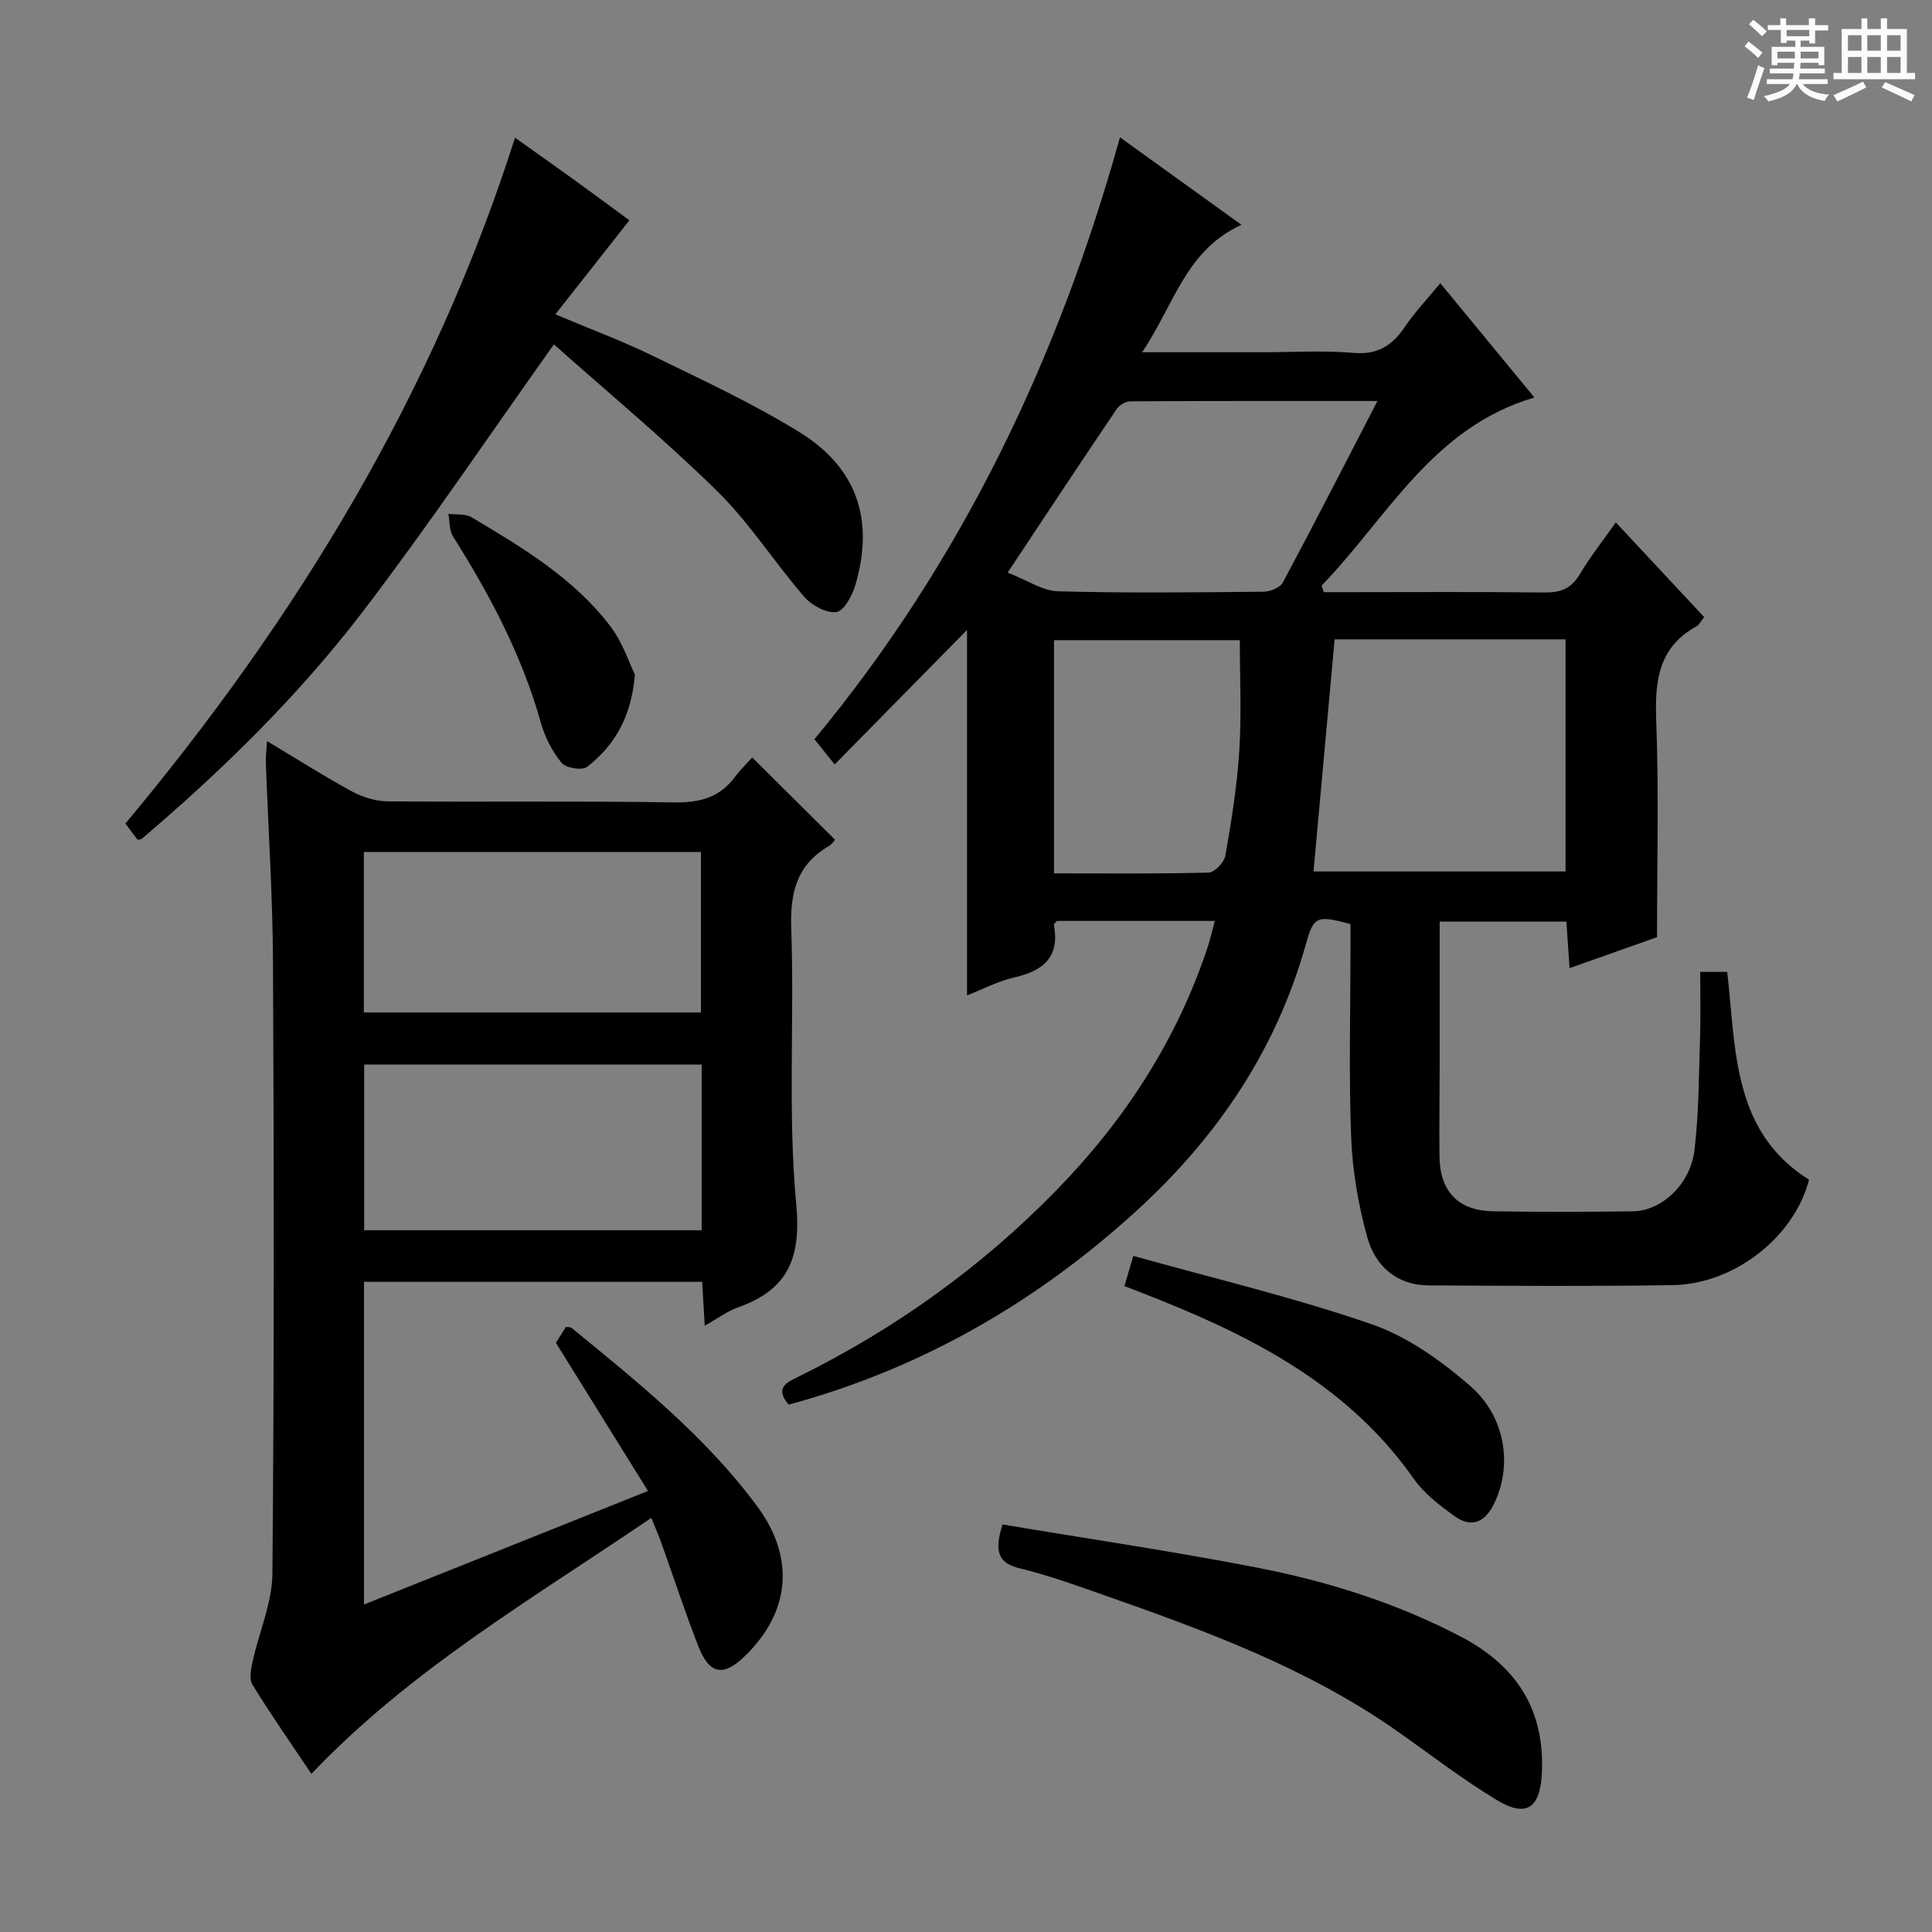
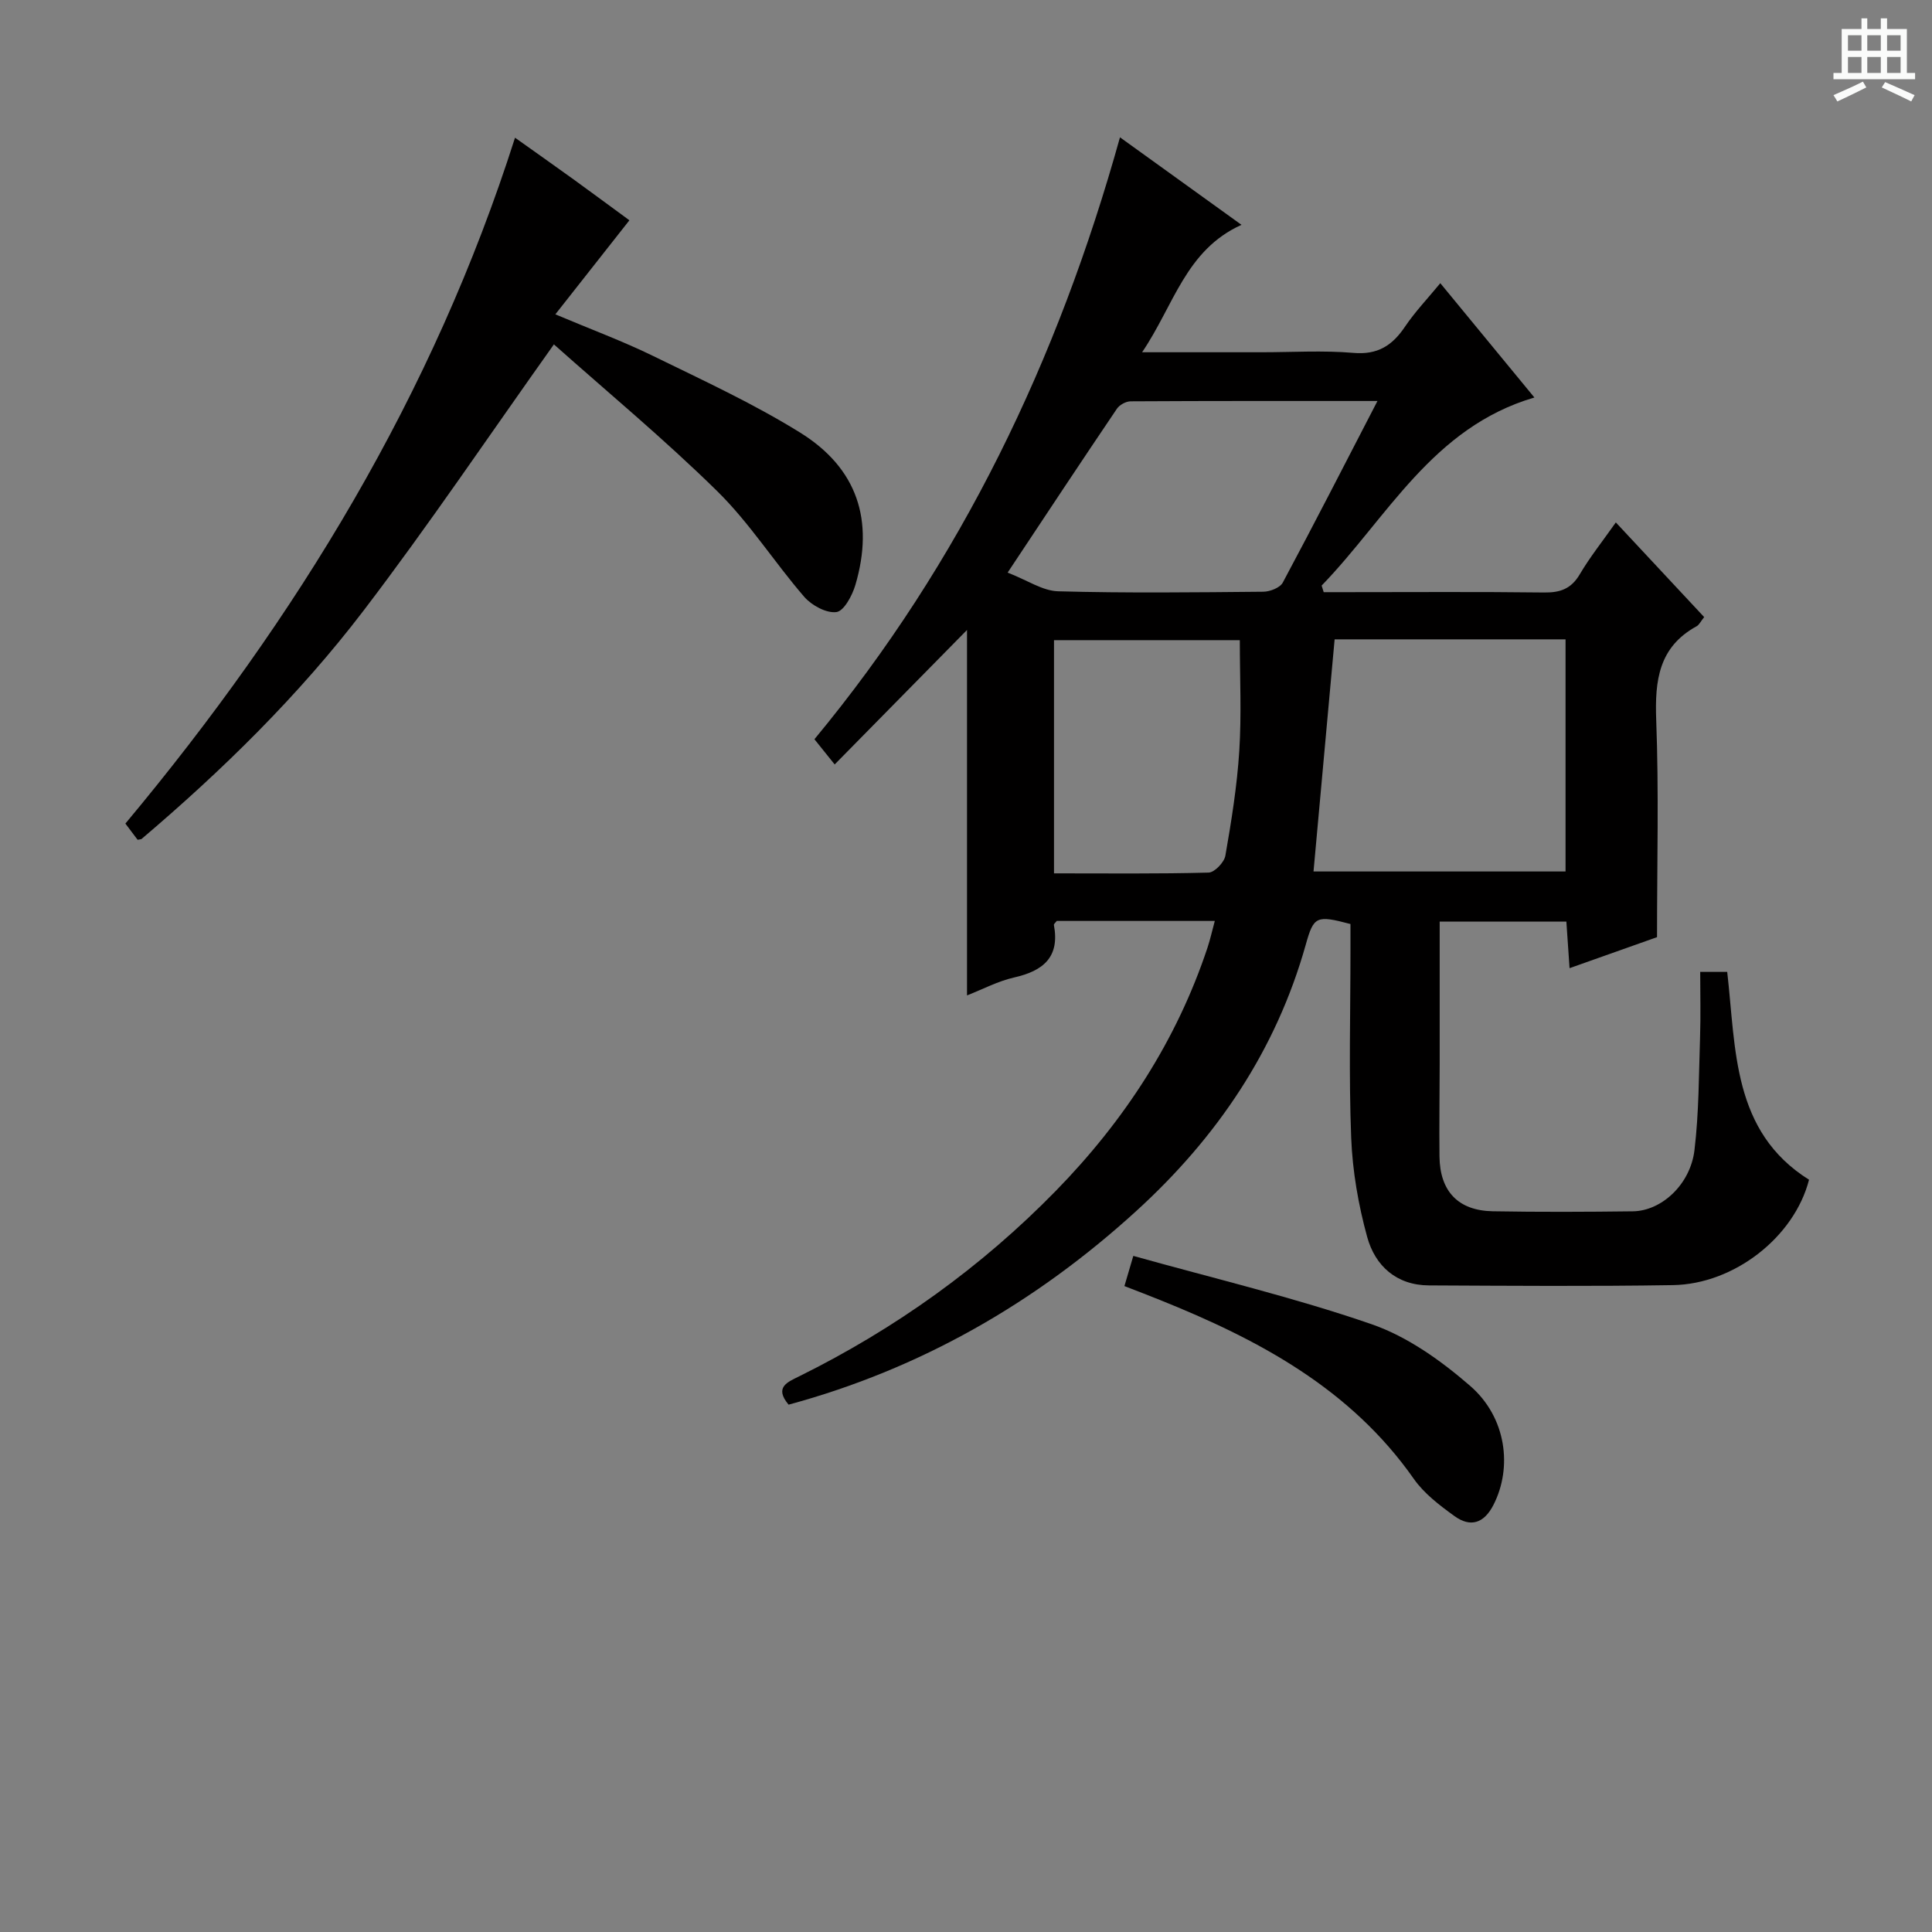
<svg xmlns="http://www.w3.org/2000/svg" enable-background="new 0 0 400 400" viewBox="0 0 400 400">
  <rect x="0" y="0" width="400" height="400" fill="#808080" stroke="none" />
-   <path d="m361.2 9.6.8-1c.9.7 1.9 1.4 2.9 2.3l-.9 1.1c-1-1-2-1.8-2.8-2.4zm.5 10.6c.9-2.1 1.6-4.3 2.3-6.7.4.2.8.4 1.3.6-.7 2.1-1.5 4.3-2.2 6.6zm.4-15.2.9-.9c1 .8 2 1.6 2.8 2.4l-1 1c-.9-.9-1.8-1.7-2.7-2.5zm12.5-1.2h1.2v1.4h2.7v1.1h-2.7v2.7h-1.2v-.6h-1.8v1.3h4.9v3.8h-1.2v-.5h-3.7c0 .4-.1.9-.1 1.2h5.1v1h-5.2c0 .5-.1.9-.2 1.2h6v1h-5.2c1.1 1.3 2.9 2 5.5 2.2-.4.4-.7.8-.9 1.3-2.9-.5-4.8-1.6-5.7-3.5h-.1c-.8 1.7-2.7 2.9-5.9 3.6-.2-.4-.6-.8-.9-1.1 2.8-.6 4.6-1.4 5.4-2.5h-4.8v-1h5.3c.1-.3.2-.7.2-1.2h-4.9v-1h5c0-.4 0-.8.1-1.2h-3.5v.5h-1.2v-3.8h4.9v-1.3h-1.8v.5h-1.2v-2.7h-2.7v-1h2.6v-1.4h1.2v1.4h4.7v-1.4zm-6.6 8.3h3.6c0-.4 0-.9 0-1.4h-3.6zm1.9-4.6h4.7v-1.3h-4.7zm6.6 3.2h-3.7v1.4h3.7z" fill="#fafbfa" />
  <path d="m385.3 3.8h1.3v2.2h2.8v-2.2h1.3v2.2h4.1v9.1h1.7v1.3h-16.9v-1.3h1.7v-9.1h4.1v-2.2zm.4 13.1.7 1.2c-1.8.9-3.8 1.9-6 2.9-.2-.4-.5-.8-.8-1.3 2.3-1 4.3-1.9 6.1-2.8zm-3.1-6.4h2.8v-3.2h-2.8zm0 4.6h2.8v-3.3h-2.8zm4-4.6h2.8v-3.2h-2.8zm0 4.6h2.8v-3.3h-2.8zm3.7 1.9c2.1.9 4.1 1.8 6.1 2.7l-.7 1.3c-2.2-1.1-4.2-2-6.1-2.9zm3.2-9.7h-2.8v3.2h2.8zm-2.8 7.8h2.8v-3.3h-2.8z" fill="#fafbfa" />
  <g fill="#010000">
    <path d="m343.07 194.03c-5.18 1.84-11.38 4.03-18.11 6.42-.24-3.45-.43-6.36-.66-9.64-8.7 0-17.24 0-26.23 0 0 10.04.01 19.83 0 29.63-.01 6.33-.11 12.66-.04 18.99.08 7.21 3.86 11.22 11.04 11.35 9.66.17 19.33.13 28.99.01 5.93-.07 11.9-5.54 12.76-12.65.93-7.74.9-15.59 1.16-23.4.15-4.45.03-8.92.03-13.52h5.59c1.84 16.03 1 33.02 16.94 43.03-3.03 11.83-15.46 21.62-28.19 21.82-16.83.27-33.66.14-50.49.06-6.74-.03-11.15-4.04-12.8-10.03-1.83-6.65-3.04-13.64-3.31-20.52-.51-12.98-.15-25.99-.15-38.99 0-1.8 0-3.6 0-5.28-7.06-1.87-7.61-1.62-9.25 4.25-6.16 21.93-18.44 40-35.13 55.2-20.84 18.99-44.66 32.67-71.95 40.06-3.03-3.62-.22-4.67 2.22-5.88 19.86-9.84 37.65-22.56 53.14-38.42 14.14-14.48 24.98-31.07 31.39-50.38.55-1.67.93-3.4 1.49-5.47-11.24 0-22 0-32.72 0-.25.34-.63.63-.59.84 1.25 6.65-2.2 9.5-8.21 10.86-3.34.75-6.47 2.42-9.78 3.72 0-25.84 0-51.35 0-75.66-8.46 8.6-17.69 17.97-27.4 27.84-2.16-2.69-3.02-3.77-4.19-5.22 30.37-36.67 50.43-78.57 63.26-124.62 8.13 5.85 16.31 11.75 25.16 18.12-11.56 5.22-13.97 16.63-20.58 26.38h24.75c6.33 0 12.7-.41 18.98.13 5.02.44 8.05-1.5 10.68-5.4 2.11-3.13 4.75-5.89 7.33-9.03 6.63 8.05 12.95 15.73 19.48 23.67-21.14 6.19-30.46 24.9-44.05 38.94.14.45.29.91.43 1.36h4.65c13.66 0 27.33-.1 40.99.07 3.33.04 5.6-.76 7.37-3.76 2.1-3.57 4.72-6.84 7.47-10.75 6.18 6.62 12.2 13.07 18.29 19.6-.73.91-1.03 1.6-1.55 1.89-7.86 4.3-8.68 11.23-8.38 19.38.56 14.74.17 29.54.17 45zm-66.75-61.66c-1.48 16.29-2.92 32.1-4.37 48.06h52.18c0-16.26 0-32.12 0-48.06-16.09 0-31.71 0-47.81 0zm-67.7-13.82c4.08 1.58 7.23 3.78 10.45 3.87 14.15.39 28.31.22 42.47.09 1.39-.01 3.48-.82 4.05-1.9 6.56-12.25 12.89-24.63 19.6-37.59-17.56 0-34.34-.03-51.12.07-.96.01-2.29.73-2.83 1.54-7.41 10.96-14.71 22-22.62 33.92zm9.6 62.27c11.07 0 21.55.12 32.01-.16 1.23-.03 3.23-2.12 3.47-3.5 1.25-7.18 2.42-14.42 2.88-21.69.48-7.56.11-15.16.11-22.93-12.63 0-25.5 0-38.47 0z" />
-     <path d="m64.47 367.26c-4.16-6.21-8.35-12.21-12.19-18.43-.72-1.17-.32-3.26.02-4.83 1.33-6.1 4.05-12.14 4.1-18.22.37-42.15.32-84.31.12-126.47-.06-13.79-.98-27.58-1.48-41.37-.05-1.26.13-2.52.24-4.51 6.17 3.7 11.73 7.24 17.5 10.38 2.22 1.21 4.93 2.07 7.43 2.1 19.83.17 39.66-.1 59.48.22 5.28.08 9.34-1.06 12.51-5.31 1.19-1.59 2.64-2.99 3.54-3.99 5.84 5.79 11.33 11.25 17.13 17.01.01-.02-.5.87-1.26 1.32-6.68 3.91-8.06 9.69-7.79 17.17.67 18.97-.74 38.09 1.03 56.93 1.07 11.4-1.79 17.78-12.15 21.46-2.13.76-4.02 2.2-6.79 3.76-.2-3.34-.36-6.03-.54-9.09-23.32 0-46.52 0-70.01 0v66.81c19.55-7.82 38.73-15.49 58.8-23.51-6.48-10.42-12.67-20.38-19.07-30.68.56-.89 1.35-2.13 2.08-3.29.54.08.94.02 1.15.19 13.78 11.29 27.71 22.45 38.42 36.91 7.91 10.68 6.91 21.86-2.48 31.02-4.44 4.33-7.35 3.89-9.63-1.89-2.79-7.11-5.15-14.38-7.73-21.57-.54-1.52-1.2-3-2.06-5.12-24.39 16.63-49.64 31.23-70.37 53zm80.8-146.86c-23.55 0-46.76 0-69.87 0v34.31h69.87c0-11.47 0-22.72 0-34.31zm-69.94-10.78h69.79c0-11.32 0-22.31 0-33.23-23.52 0-46.57 0-69.79 0z" />
-     <path d="m25.96 170.51c35.59-42.62 63.75-88.91 80.67-142 4.02 2.86 8.07 5.71 12.09 8.61 4.04 2.92 8.04 5.89 11.59 8.49-5.01 6.37-9.93 12.61-15.33 19.47 7.48 3.16 13.98 5.56 20.18 8.59 10.29 5.03 20.75 9.85 30.46 15.87 11.89 7.37 15.41 18.2 11.48 31.56-.64 2.18-2.36 5.4-3.92 5.62-2.08.28-5.12-1.37-6.66-3.14-6.2-7.16-11.34-15.33-18.06-21.92-10.99-10.8-22.9-20.67-33.78-30.36-13.5 18.98-25.92 37.44-39.4 55.11-13.46 17.63-29.31 33.14-46.01 47.32-.51.07-.75.17-.8.11-.79-1.06-1.58-2.11-2.51-3.33z" />
-     <path d="m207.56 315.62c17.64 2.96 35.18 5.54 52.57 8.91 14.68 2.85 28.92 7.31 42.29 14.3 11.63 6.08 17.53 15.26 16.79 28.57-.38 6.9-3.21 8.96-9.23 5.33-7.24-4.36-13.96-9.58-20.89-14.44-18.58-13.03-39.65-20.71-60.82-28.14-5.63-1.98-11.27-4.02-17.06-5.42-4.63-1.11-5.39-3.56-3.65-9.11z" />
+     <path d="m25.96 170.51c35.59-42.62 63.75-88.91 80.67-142 4.02 2.86 8.07 5.71 12.09 8.61 4.04 2.92 8.04 5.89 11.59 8.49-5.01 6.37-9.93 12.61-15.33 19.47 7.48 3.16 13.98 5.56 20.18 8.59 10.29 5.03 20.75 9.85 30.46 15.87 11.89 7.37 15.41 18.2 11.48 31.56-.64 2.18-2.36 5.4-3.92 5.62-2.08.28-5.12-1.37-6.66-3.14-6.2-7.16-11.34-15.33-18.06-21.92-10.99-10.8-22.9-20.67-33.78-30.36-13.5 18.98-25.92 37.44-39.4 55.11-13.46 17.63-29.31 33.14-46.01 47.32-.51.07-.75.17-.8.11-.79-1.06-1.58-2.11-2.51-3.33" />
    <path d="m232.8 266.27c.62-2.12 1.08-3.65 1.84-6.25 16.66 4.67 33.27 8.59 49.32 14.14 7.44 2.57 14.42 7.56 20.45 12.8 7.51 6.53 8.74 16.89 4.8 24.6-1.95 3.83-4.76 4.74-8.09 2.32-3.07-2.22-6.27-4.65-8.4-7.69-13.11-18.71-32.14-28.84-52.58-37.05-2.3-.93-4.6-1.81-7.34-2.87z" />
-     <path d="m131.45 139.67c-.77 9.09-4.37 14.76-9.89 19.1-1.01.8-4.41.25-5.29-.83-1.94-2.36-3.46-5.33-4.29-8.3-3.9-13.92-10.55-26.48-18.21-38.61-.79-1.25-.64-3.08-.93-4.64 1.6.2 3.48-.07 4.75.68 10.58 6.3 21.24 12.65 28.83 22.66 2.51 3.32 3.84 7.51 5.03 9.94z" />
  </g>
</svg>